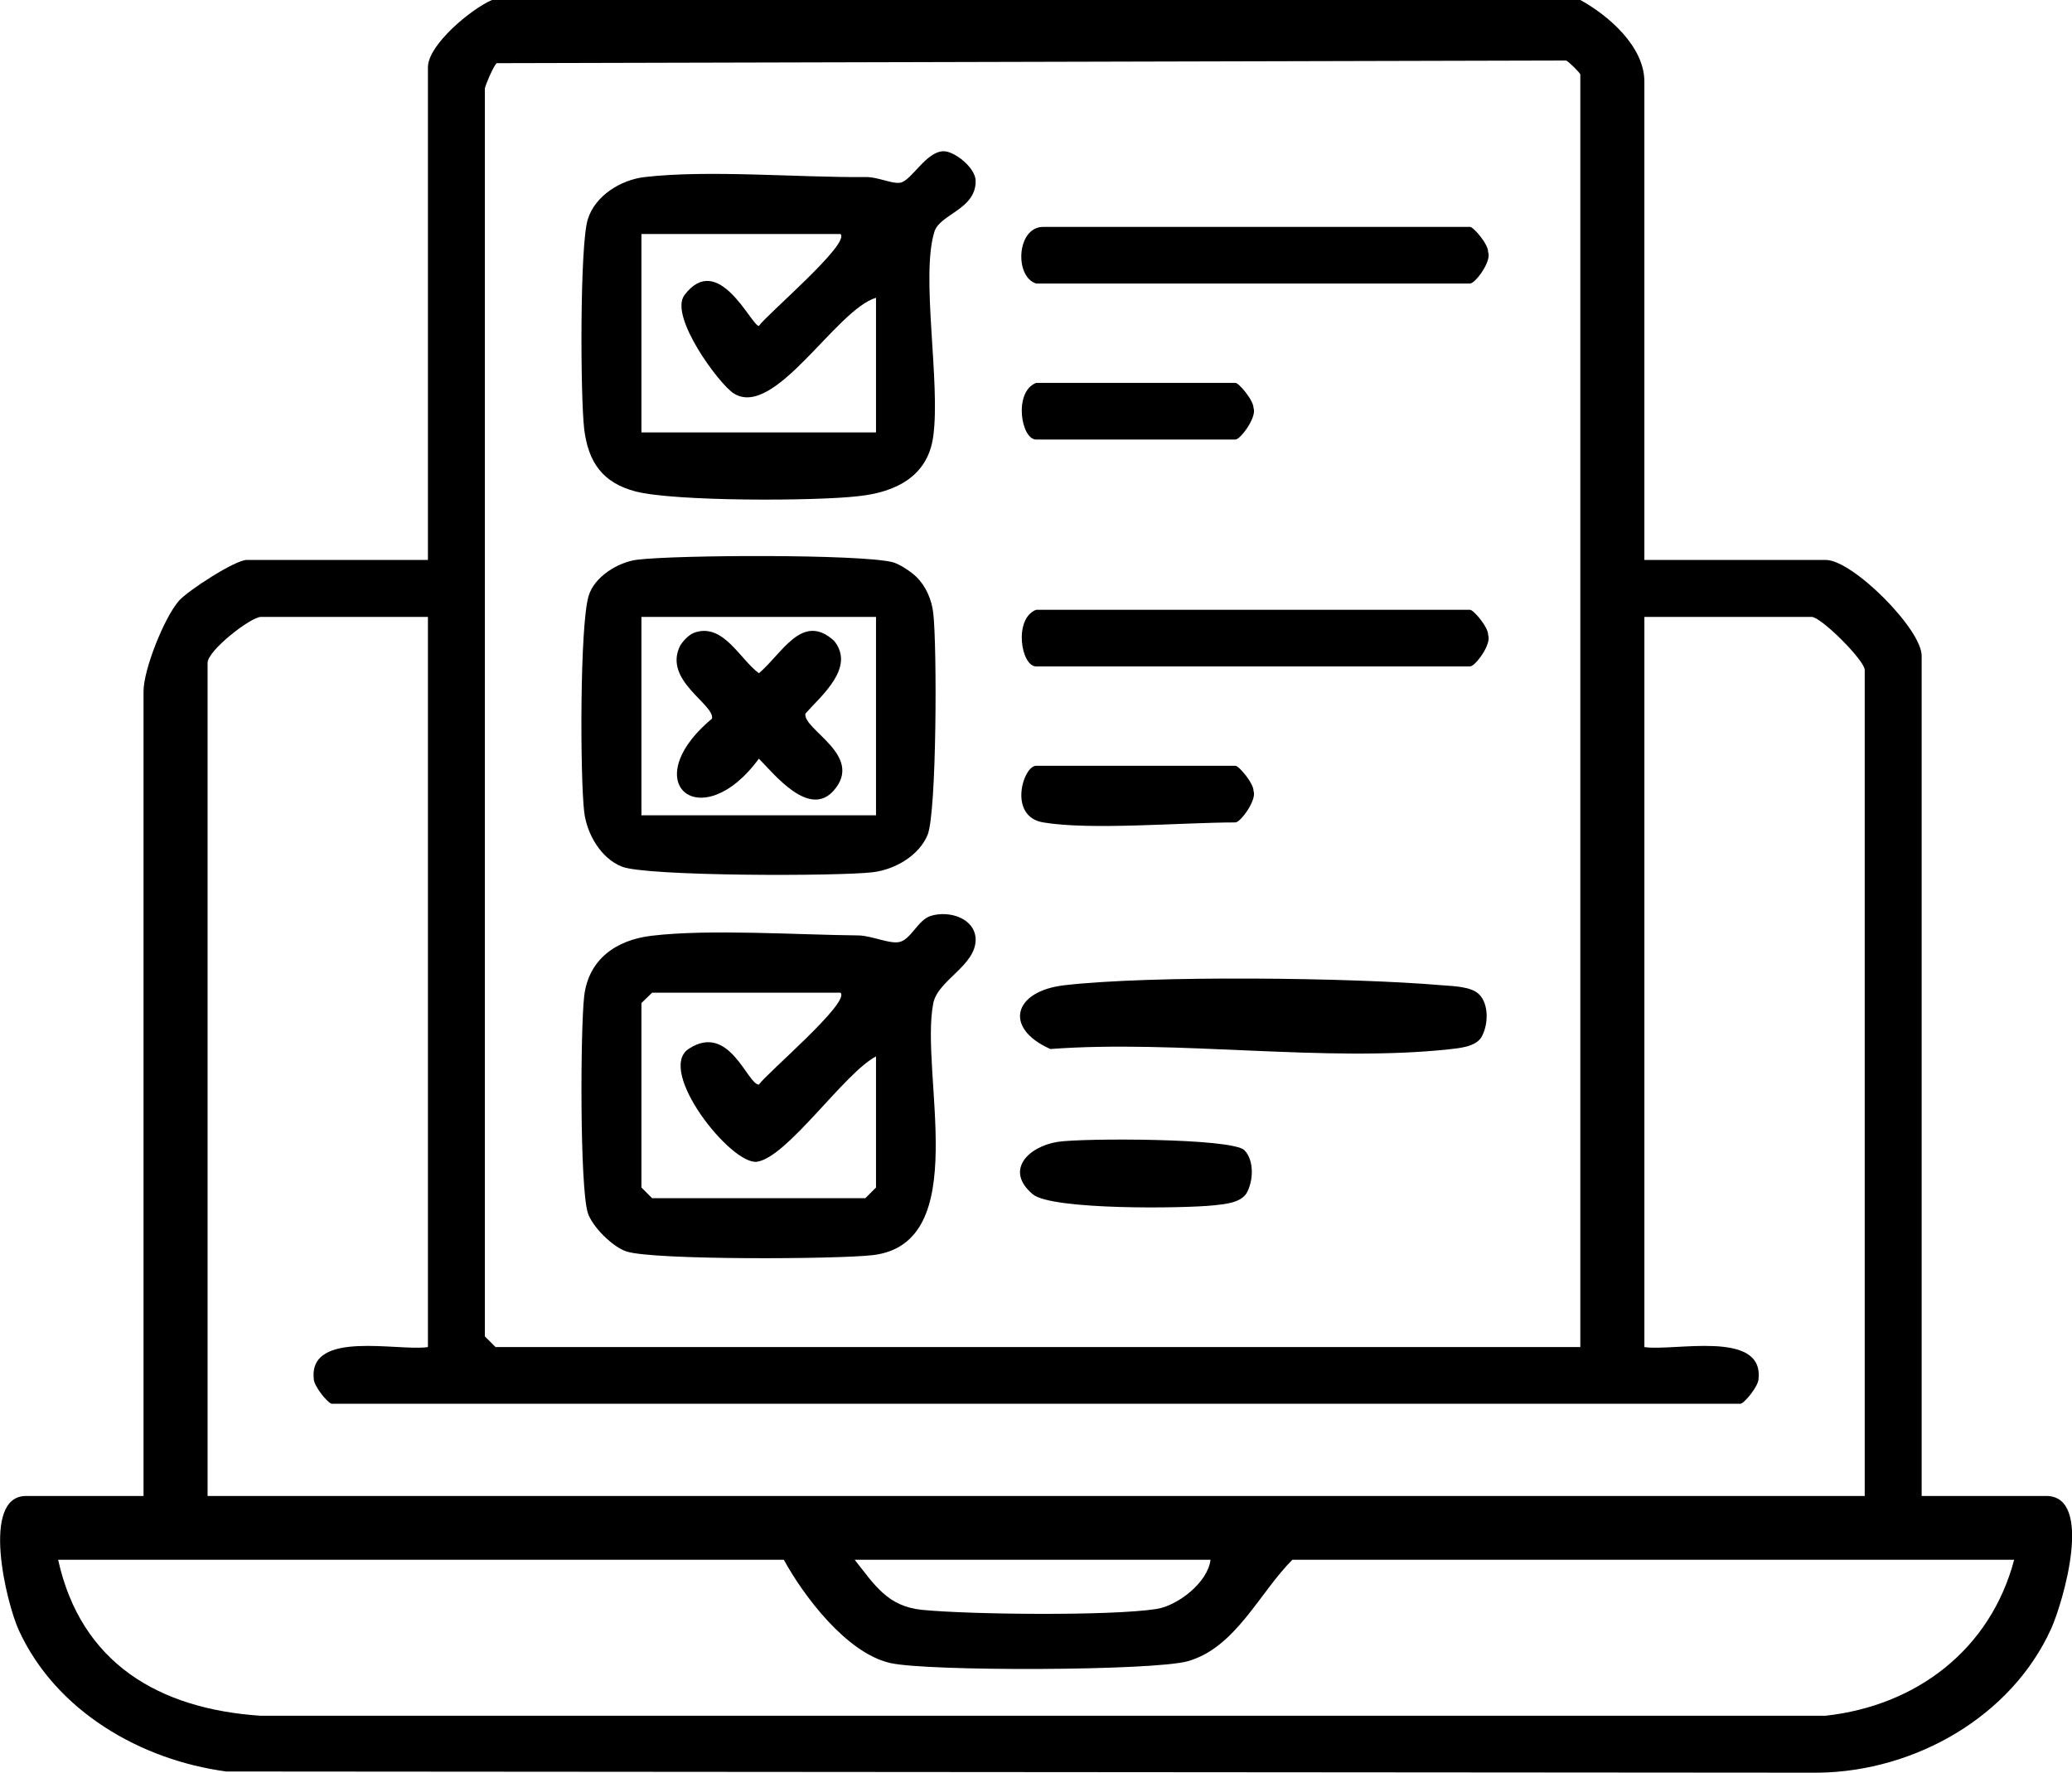
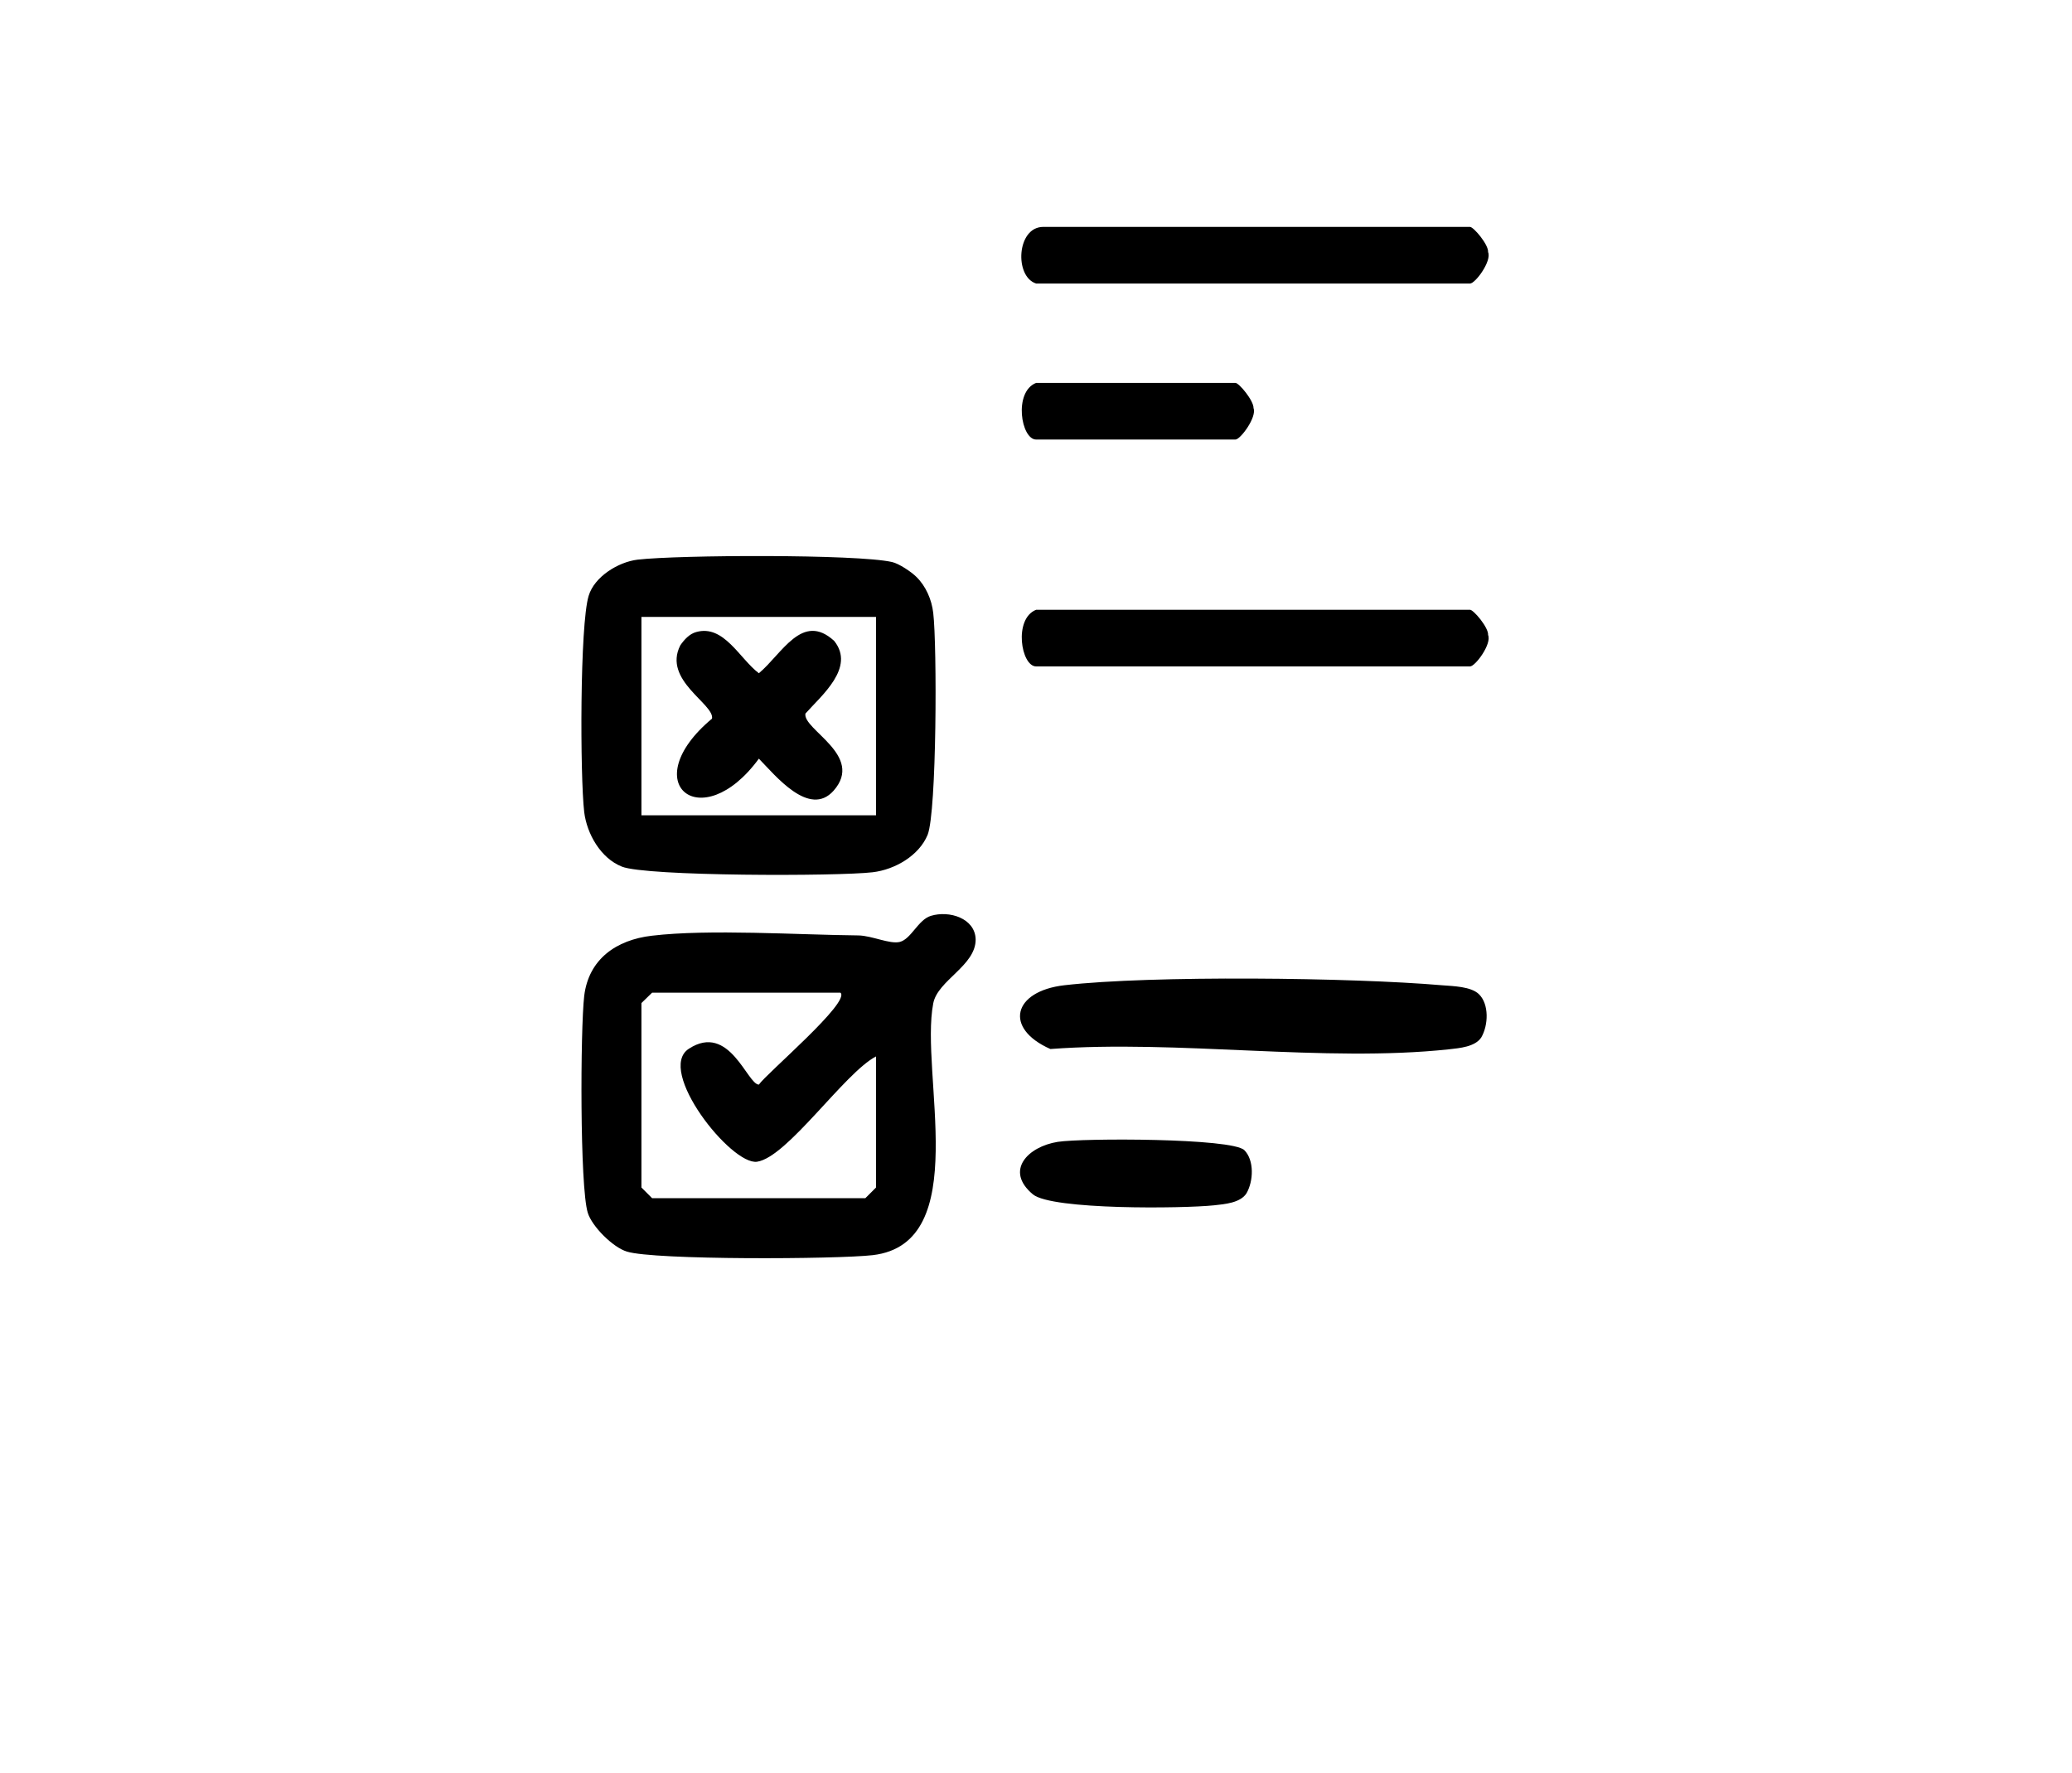
<svg xmlns="http://www.w3.org/2000/svg" id="Camada_2" data-name="Camada 2" viewBox="0 0 69.87 59.77">
  <g id="Camada_1-2" data-name="Camada 1">
-     <path d="M69,50.44h-4.2v-28.33c0-.9-2.33-3.23-3.23-3.23h-6.12V2.75c0-1.18-1.21-2.23-2.16-2.75H16.59c-.7.3-2.16,1.51-2.16,2.27v16.61h-6.11c-.39,0-1.98,1.03-2.29,1.38-.5.58-1.19,2.32-1.19,3.05v27.13H.88c-1.54,0-.67,3.61-.24,4.54,1.25,2.71,4.09,4.36,6.99,4.75l53.71.04c3.23-.05,6.48-1.88,7.83-4.86.41-.92,1.44-4.47-.17-4.47ZM16.35,2.99c0-.08.3-.79.4-.86l36.06-.09c.11.05.48.43.48.47v42.91H16.71l-.36-.36V2.99ZM7,22.35c0-.42,1.46-1.55,1.8-1.55h5.63v24.62c-.99.15-4.01-.59-3.85,1.06-.01.25.49.85.61.85h47.5c.12,0,.62-.6.61-.85.16-1.65-2.86-.91-3.85-1.06v-24.62h5.64c.32,0,1.79,1.47,1.79,1.79v27.85H7v-28.09ZM40.82,52.59c-.09.77-1.11,1.55-1.82,1.66-1.53.24-6.28.19-7.91.03-1.16-.12-1.59-.83-2.27-1.69h12ZM61.56,57.85H8.78c-3.42-.23-6.05-1.77-6.82-5.26h24.47c.67,1.22,2.11,3.14,3.58,3.48,1.22.29,8.9.27,10.05-.06,1.61-.46,2.41-2.31,3.52-3.42h24.34c-.8,3.02-3.28,4.92-6.36,5.26Z" />
-     <path d="M31.82,5.1c-.59,0-1.08.99-1.46,1.06-.27.05-.77-.2-1.17-.19-2.28.02-5.29-.25-7.45,0-.8.09-1.68.63-1.92,1.43-.27.86-.25,5.98-.12,7.07.14,1.13.63,1.81,1.73,2.1,1.31.34,6.05.33,7.51.16,1.25-.13,2.35-.66,2.53-2.02.25-1.81-.43-5.41.04-6.9.18-.59,1.41-.75,1.39-1.72-.01-.43-.7-.99-1.08-.99ZM29.54,14.58h-7.91v-6.69h6.71c.36.31-2.5,2.73-2.75,3.1-.25,0-1.37-2.55-2.51-1.04-.53.71,1.18,3.02,1.67,3.32,1.38.85,3.44-2.83,4.79-3.23v4.54Z" />
-     <path d="M31.39,30.88c-.43.13-.66.78-1.05.88-.34.08-.93-.21-1.39-.22-2.04-.02-5.04-.22-6.97.01-1.2.14-2.13.79-2.28,2.03-.13,1.13-.15,6.43.12,7.31.14.46.85,1.17,1.32,1.31.92.29,7.08.26,8.29.12,3.4-.4,1.58-6.12,2.04-8.49.15-.78,1.44-1.27,1.43-2.16-.02-.71-.89-.98-1.51-.79ZM29.54,40.04l-.36.36h-7.19l-.36-.36v-6.22l.36-.35h6.35c.36.31-2.5,2.73-2.75,3.1-.39,0-.99-2.1-2.36-1.21-1.12.72,1.43,3.94,2.3,3.81,1.02-.15,2.95-3,4.01-3.55v4.42Z" />
+     <path d="M31.39,30.88c-.43.13-.66.78-1.05.88-.34.08-.93-.21-1.39-.22-2.04-.02-5.04-.22-6.97.01-1.2.14-2.13.79-2.28,2.03-.13,1.13-.15,6.43.12,7.31.14.46.85,1.17,1.32,1.31.92.29,7.08.26,8.29.12,3.4-.4,1.58-6.12,2.04-8.49.15-.78,1.44-1.27,1.43-2.16-.02-.71-.89-.98-1.51-.79M29.54,40.04l-.36.36h-7.19l-.36-.36v-6.22l.36-.35h6.35c.36.31-2.5,2.73-2.75,3.1-.39,0-.99-2.1-2.36-1.21-1.12.72,1.43,3.94,2.3,3.81,1.02-.15,2.95-3,4.01-3.55v4.42Z" />
    <path d="M31.47,20.67c-.05-.45-.25-.91-.57-1.22-.17-.17-.59-.45-.82-.5-1.19-.27-7.21-.24-8.58-.08-.66.08-1.46.58-1.65,1.22-.3.98-.29,6.09-.15,7.29.09.74.56,1.56,1.27,1.84.81.33,7.28.33,8.46.19.75-.09,1.56-.56,1.85-1.26.31-.78.32-6.4.19-7.48ZM29.54,27.49h-7.91v-6.69h7.91v6.69Z" />
    <path d="M49.95,34.98c-.21.32-.74.36-1.09.4-4.2.45-9.15-.33-13.44-.01-1.58-.7-1.26-1.95.47-2.15,2.94-.34,9.72-.26,12.73,0,.38.03.98.04,1.25.3.35.34.32,1.05.08,1.46Z" />
    <path d="M49.57,22.47h-14.63c-.51,0-.77-1.61,0-1.91h14.63c.12,0,.63.6.61.85.13.3-.43,1.06-.61,1.06Z" />
    <path d="M49.57,9.56h-14.63c-.74-.23-.66-1.91.24-1.91h14.39c.12,0,.63.6.61.85.13.3-.43,1.06-.61,1.06Z" />
    <path d="M42.03,40.24c-.21.32-.73.36-1.09.4-1.05.11-5.47.16-6.11-.37-.96-.8-.17-1.61.84-1.77.85-.13,5.87-.13,6.29.28.34.34.31,1.05.07,1.46Z" />
    <path d="M41.66,14.82h-6.72c-.51,0-.77-1.61,0-1.91h6.72c.12,0,.62.6.61.85.12.3-.44,1.06-.61,1.06Z" />
-     <path d="M41.66,27.73c-1.8,0-4.87.27-6.48,0-1.2-.2-.68-1.91-.24-1.91h6.72c.12,0,.62.6.61.85.12.3-.44,1.06-.61,1.06Z" />
    <path d="M28.11,26.66c-.82.92-1.97-.52-2.52-1.08-1.94,2.65-4.19.83-1.58-1.35.09-.49-1.67-1.29-1.07-2.47.13-.19.31-.39.54-.45.93-.26,1.46.9,2.11,1.39.78-.65,1.46-2.08,2.54-1.09.72.9-.43,1.84-.97,2.45-.1.54,2,1.41.95,2.6Z" />
  </g>
</svg>